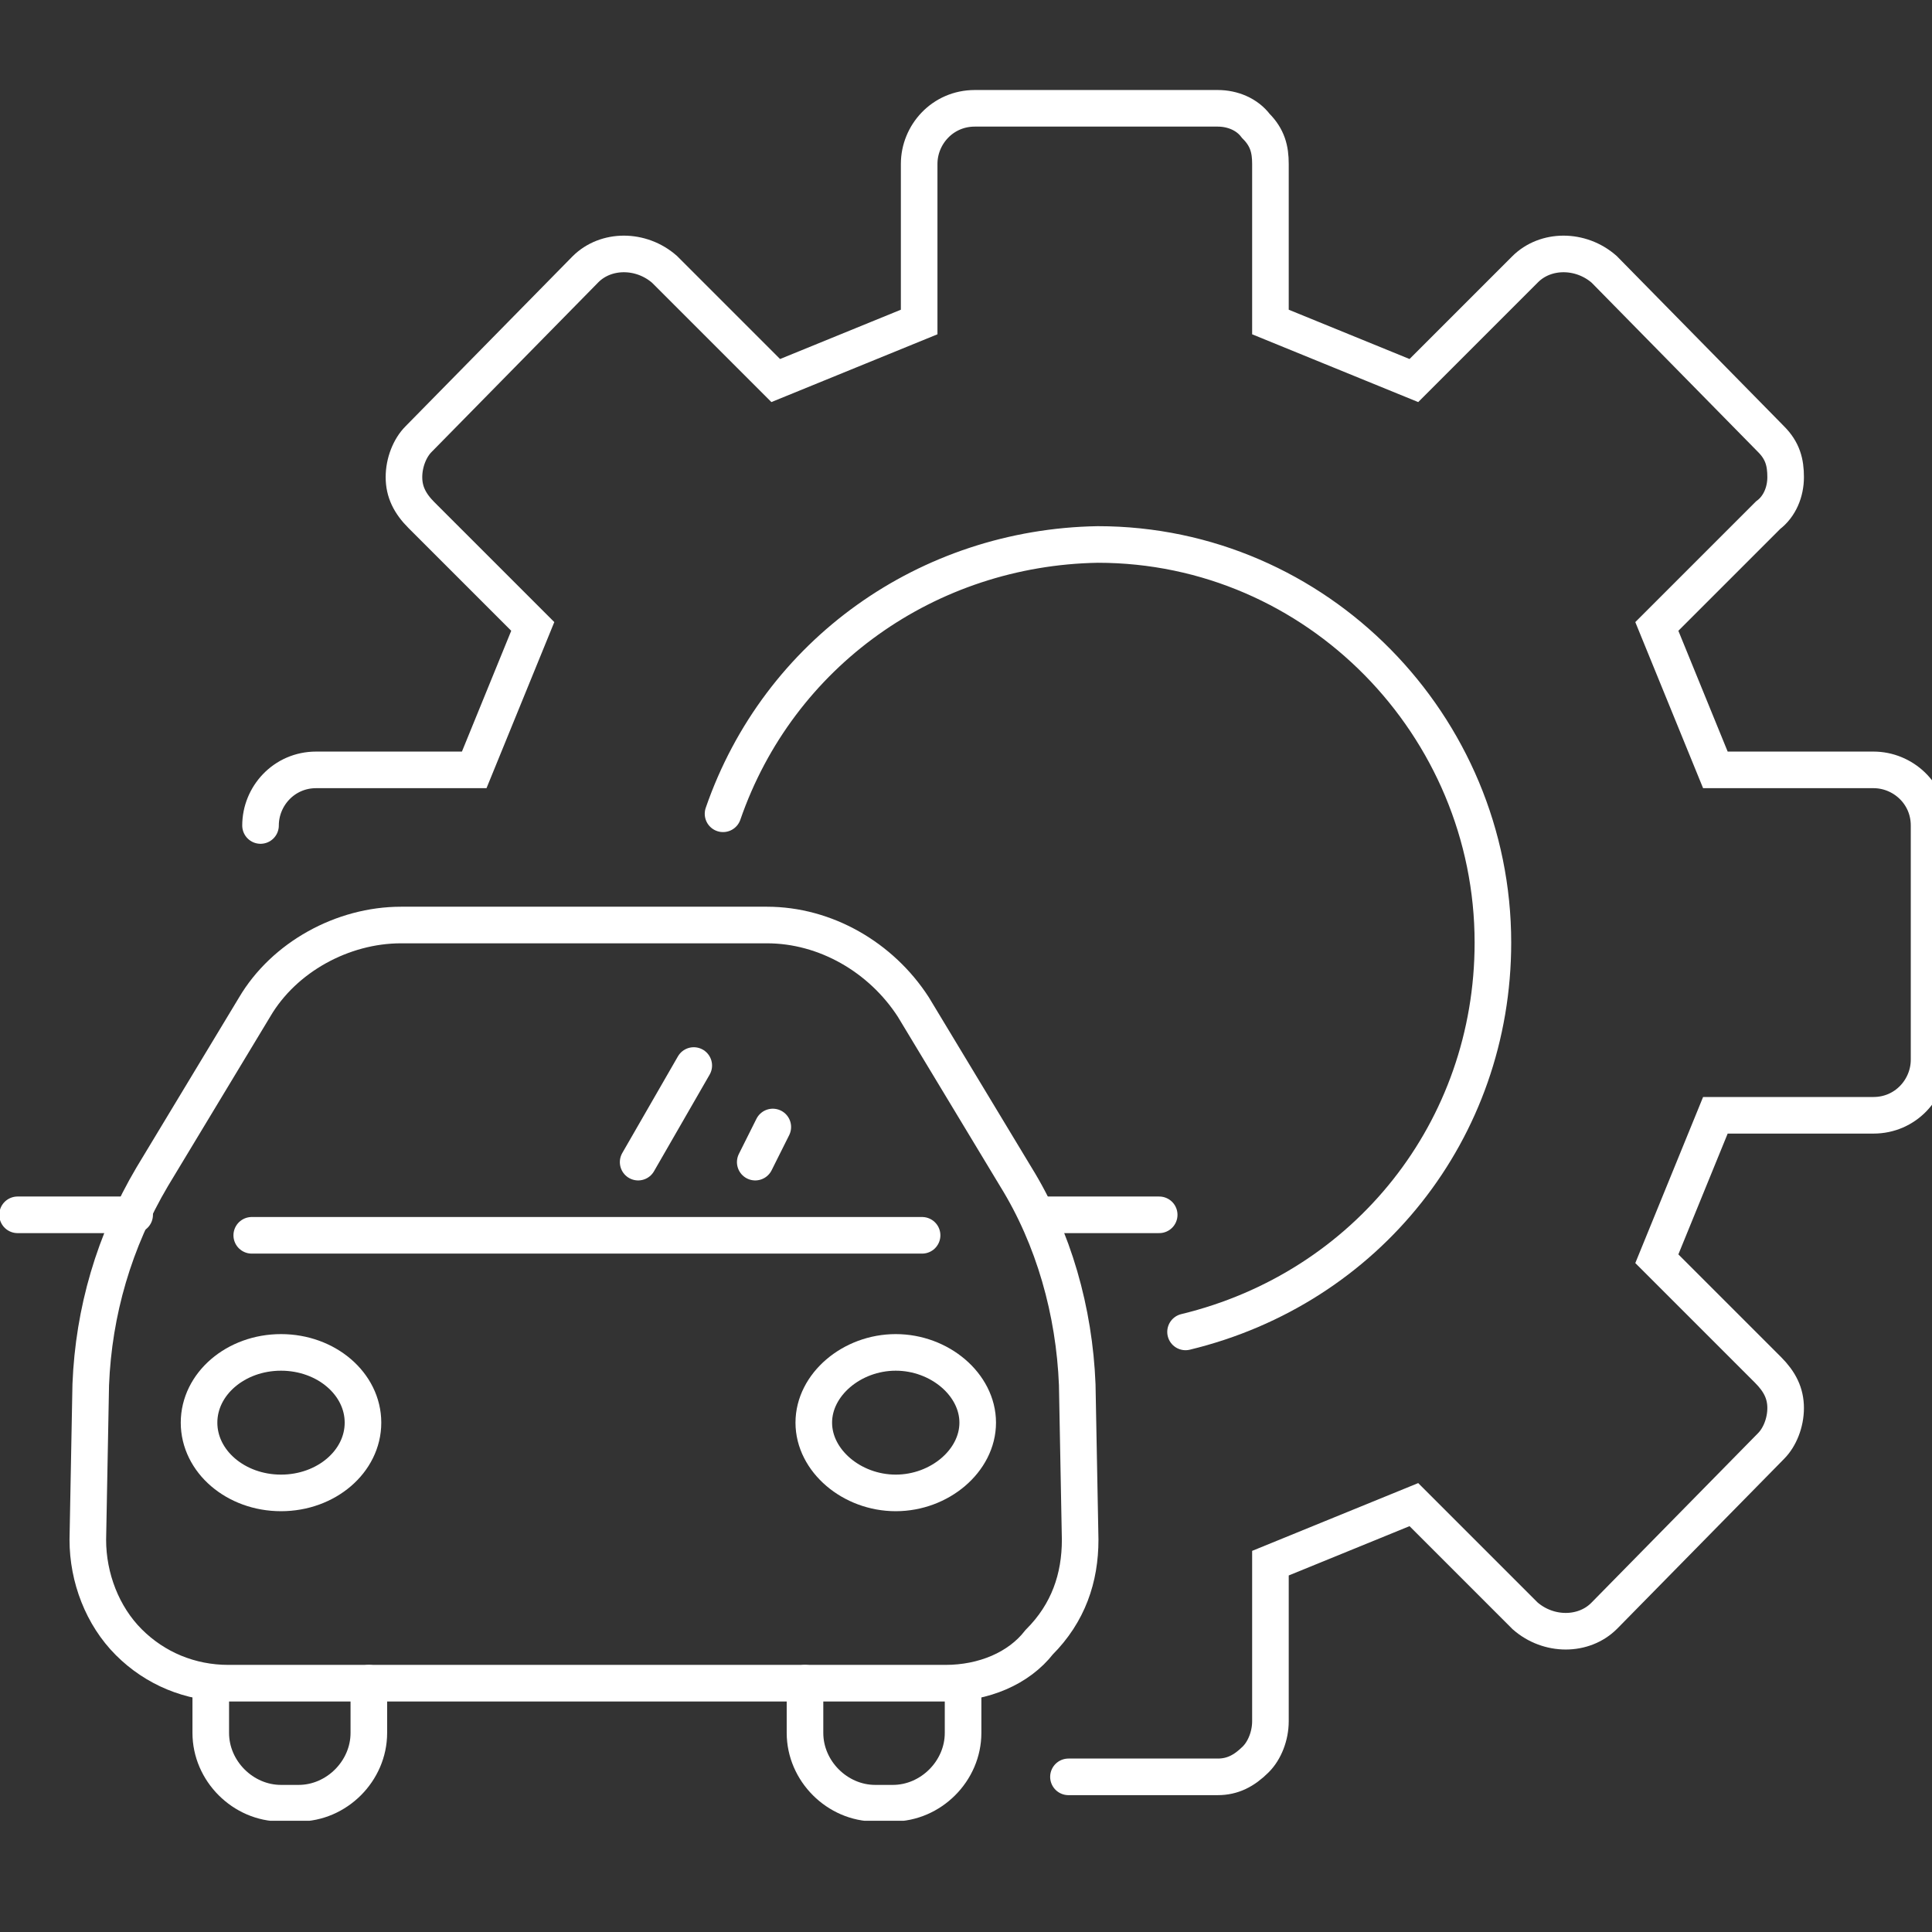
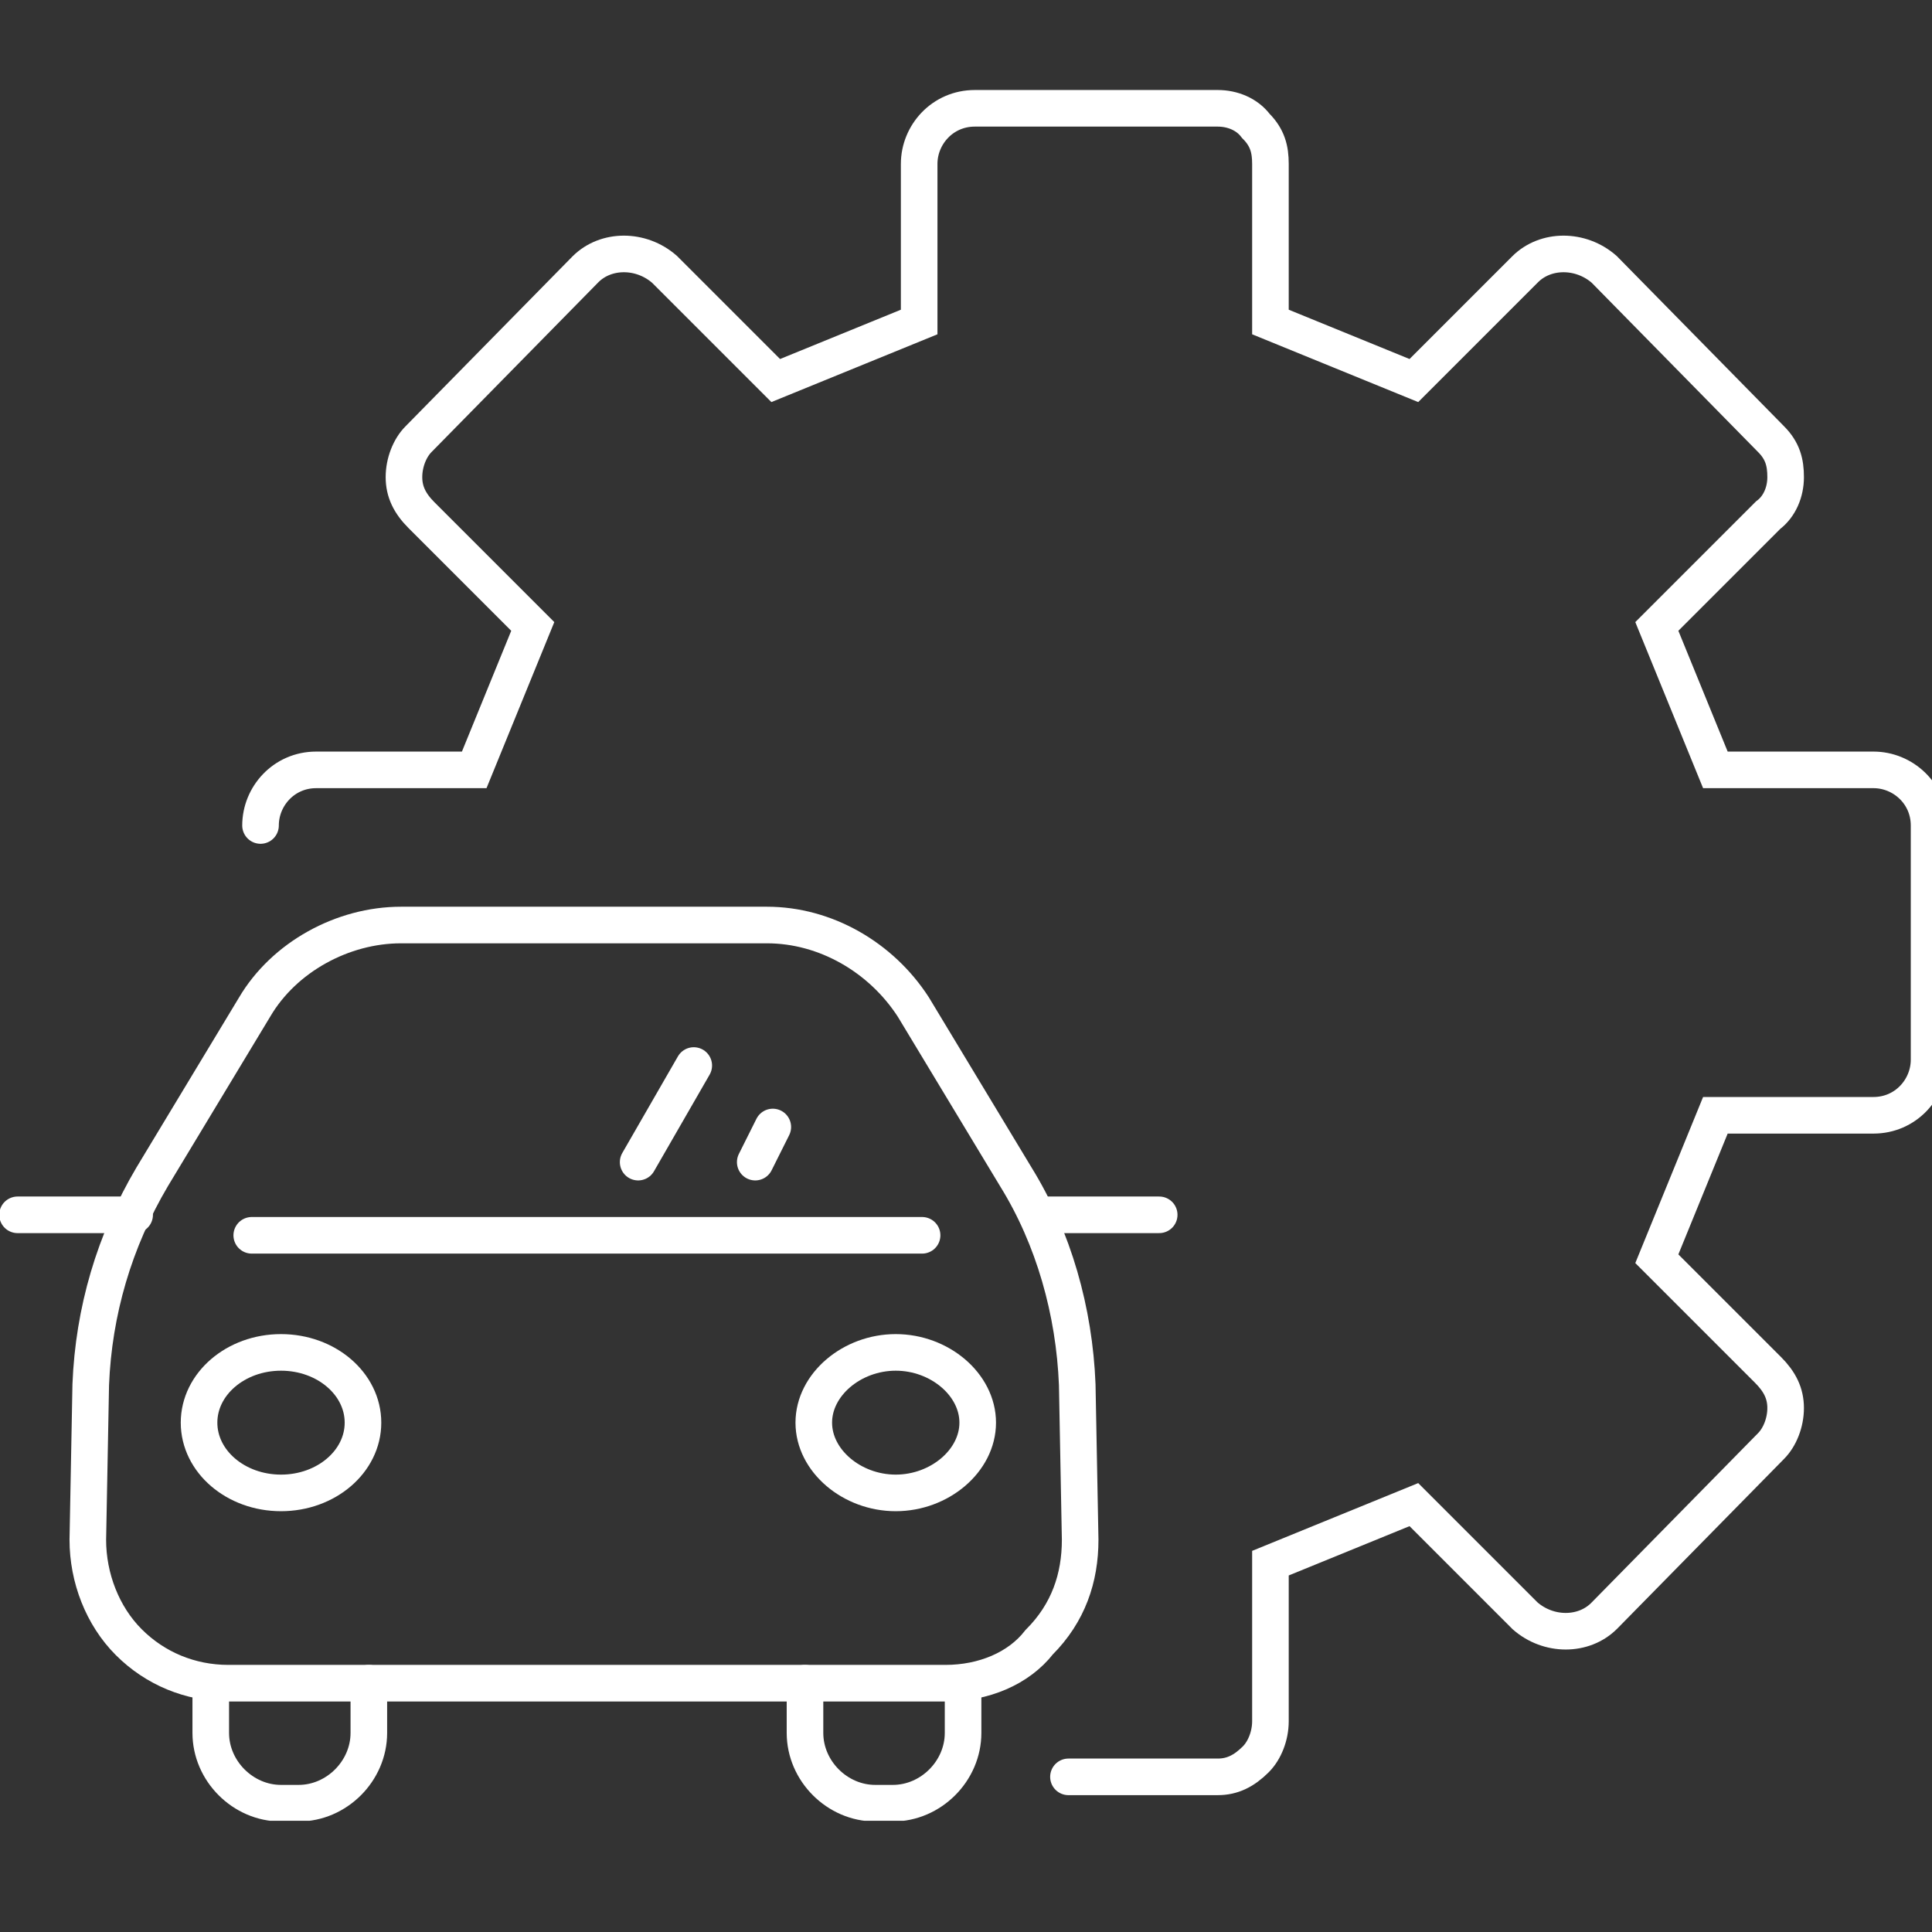
<svg xmlns="http://www.w3.org/2000/svg" width="66" height="66" viewBox="0 0 66 66" fill="none">
  <rect x="0" y="0" width="66" height="66" fill="#333333" stroke="none" />
  <g clip-path="url(#clip0_14202_132)">
    <g clip-path="url(#clip1_14202_132)">
      <path d="M8.9 28.2C8.9 27.2 9.7 26.3 10.8 26.3H16.2L18.2 21.4L14.4 17.6C14 17.2 13.8 16.8 13.8 16.3C13.8 15.8 14 15.3 14.3 15L20 9.2C20.7 8.5 21.9 8.5 22.7 9.2L26.5 13L31.4 11V5.6C31.4 4.6 32.2 3.7 33.3 3.7H41.6C42.1 3.7 42.6 3.9 42.9 4.3C43.3 4.7 43.4 5.1 43.4 5.6V11L48.3 13L52.1 9.2C52.8 8.5 54 8.5 54.8 9.2L60.5 15C60.9 15.4 61 15.8 61 16.3C61 16.8 60.8 17.3 60.4 17.6L56.6 21.4L58.6 26.3H64C65 26.3 65.9 27.1 65.9 28.2V36.2C65.9 37.2 65.1 38.1 64 38.1H58.6L56.6 43L60.4 46.8C60.8 47.2 61 47.6 61 48.1C61 48.6 60.8 49.1 60.5 49.4L54.8 55.2C54.1 55.9 52.9 55.9 52.1 55.2L48.3 51.4L43.4 53.4V58.8C43.4 59.3 43.2 59.8 42.9 60.1C42.5 60.5 42.1 60.7 41.6 60.7H36.5" stroke="white" stroke-width="1.25" stroke-miterlimit="10" stroke-linecap="round" />
-       <path d="M24.7 27.8C26.6 22.3 31.7 18.7 37.5 18.6C45 18.6 51 24.8 51 32.2C51 38.6 46.7 44 40.5 45.5" stroke="white" stroke-width="1.25" stroke-miterlimit="10" stroke-linecap="round" />
      <path d="M32.3 57.5H7.8C6.5 57.5 5.3 57 4.4 56.1C3.5 55.2 3 53.9 3 52.6L3.1 47.3C3.2 44.8 3.9 42.4 5.2 40.2L8.7 34.4C9.7 32.7 11.7 31.6 13.7 31.6H26.2C28.2 31.6 30.1 32.7 31.2 34.4L34.7 40.2C36 42.3 36.7 44.8 36.8 47.3L36.9 52.6C36.9 53.9 36.5 55.1 35.5 56.1C34.8 57 33.6 57.5 32.3 57.5Z" stroke="white" stroke-width="1.25" stroke-miterlimit="10" stroke-linecap="round" />
      <path d="M8.6 42.2H31.5" stroke="white" stroke-width="1.25" stroke-miterlimit="10" stroke-linecap="round" />
      <path d="M9.6 51C11.146 51 12.4 49.925 12.4 48.6C12.4 47.275 11.146 46.2 9.6 46.2C8.054 46.2 6.8 47.275 6.8 48.6C6.8 49.925 8.054 51 9.6 51Z" stroke="white" stroke-width="1.25" stroke-miterlimit="10" stroke-linecap="round" />
      <path d="M30.6 51C29.1 51 27.8 49.9 27.8 48.6C27.8 47.3 29.1 46.2 30.6 46.2C32.1 46.2 33.4 47.3 33.4 48.6C33.4 49.9 32.1 51 30.6 51Z" stroke="white" stroke-width="1.25" stroke-miterlimit="10" stroke-linecap="round" />
      <path d="M23.7 36.4L21.8 39.7" stroke="white" stroke-width="1.25" stroke-miterlimit="10" stroke-linecap="round" />
      <path d="M26.4 38.5L25.8 39.7" stroke="white" stroke-width="1.25" stroke-miterlimit="10" stroke-linecap="round" />
      <path d="M4.6 41.5H0.6" stroke="white" stroke-width="1.25" stroke-miterlimit="10" stroke-linecap="round" />
      <path d="M39.6 41.5H35.6" stroke="white" stroke-width="1.25" stroke-miterlimit="10" stroke-linecap="round" />
      <path d="M32.9 57.5V59.2C32.9 60.5 31.8 61.6 30.5 61.6H29.9C28.6 61.6 27.5 60.5 27.5 59.2V57.5" stroke="white" stroke-width="1.25" stroke-miterlimit="10" stroke-linecap="round" />
      <path d="M12.6 57.5V59.2C12.6 60.5 11.5 61.6 10.2 61.6H9.6C8.3 61.6 7.2 60.5 7.2 59.2V57.5" stroke="white" stroke-width="1.25" stroke-miterlimit="10" stroke-linecap="round" />
    </g>
  </g>
  <defs>
    <clipPath id="clip0_14202_132">
      <rect width="66" height="66" fill="white" />
    </clipPath>
    <clipPath id="clip1_14202_132">
      <rect width="66.6" height="59.2" fill="white" transform="translate(0 3)" />
    </clipPath>
  </defs>
</svg>